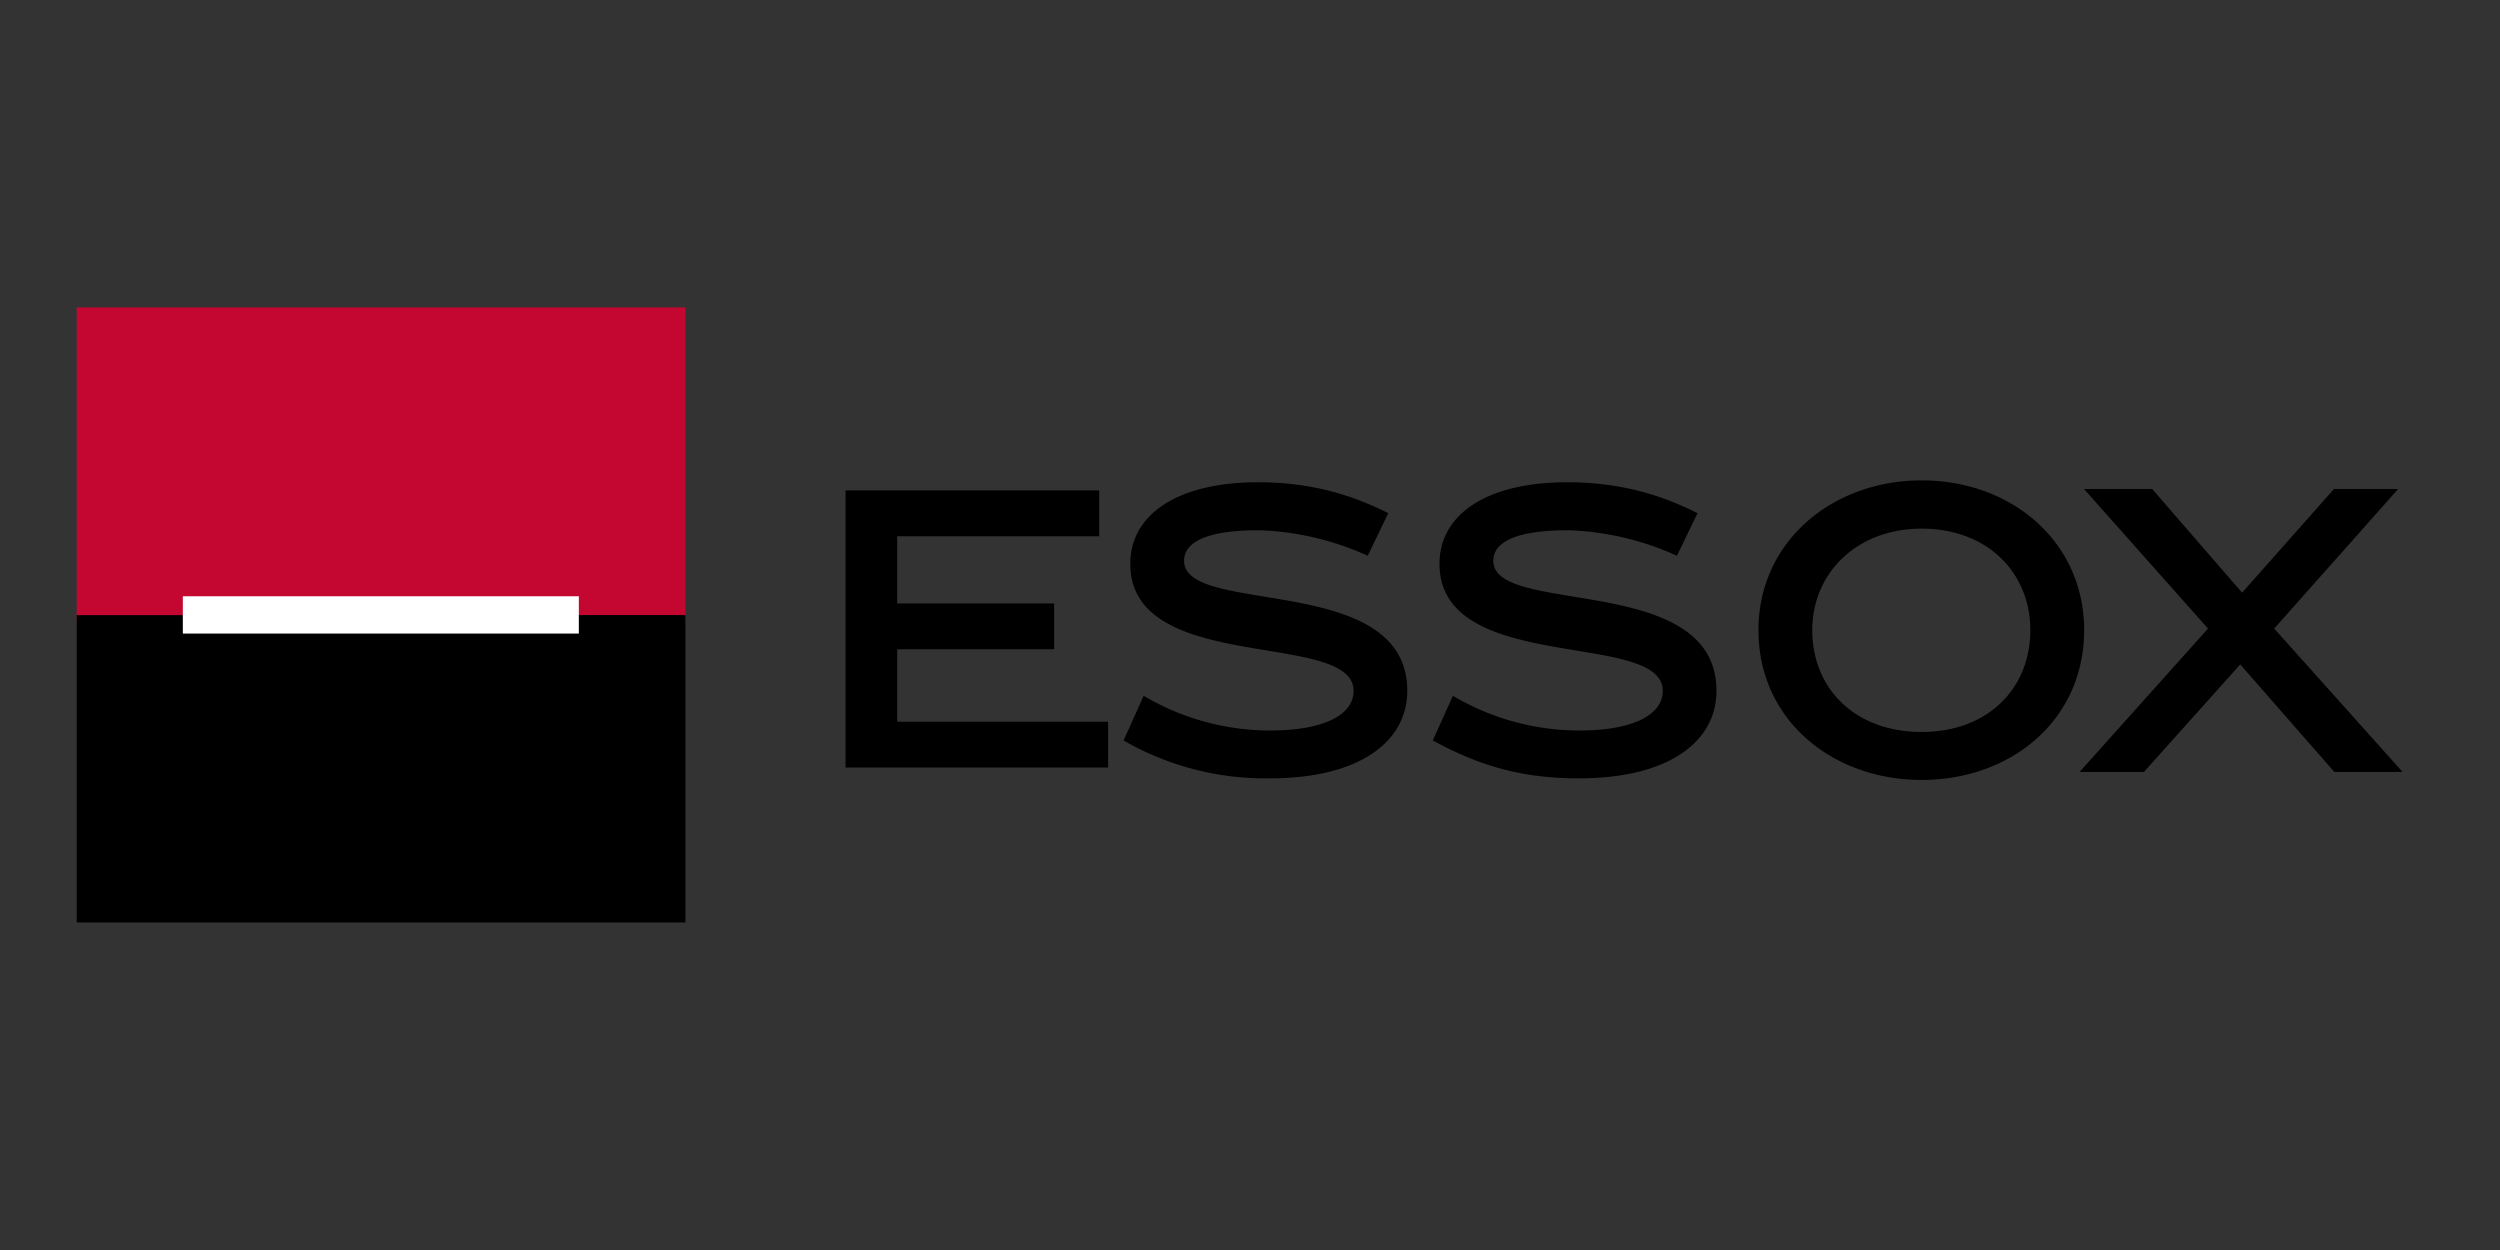
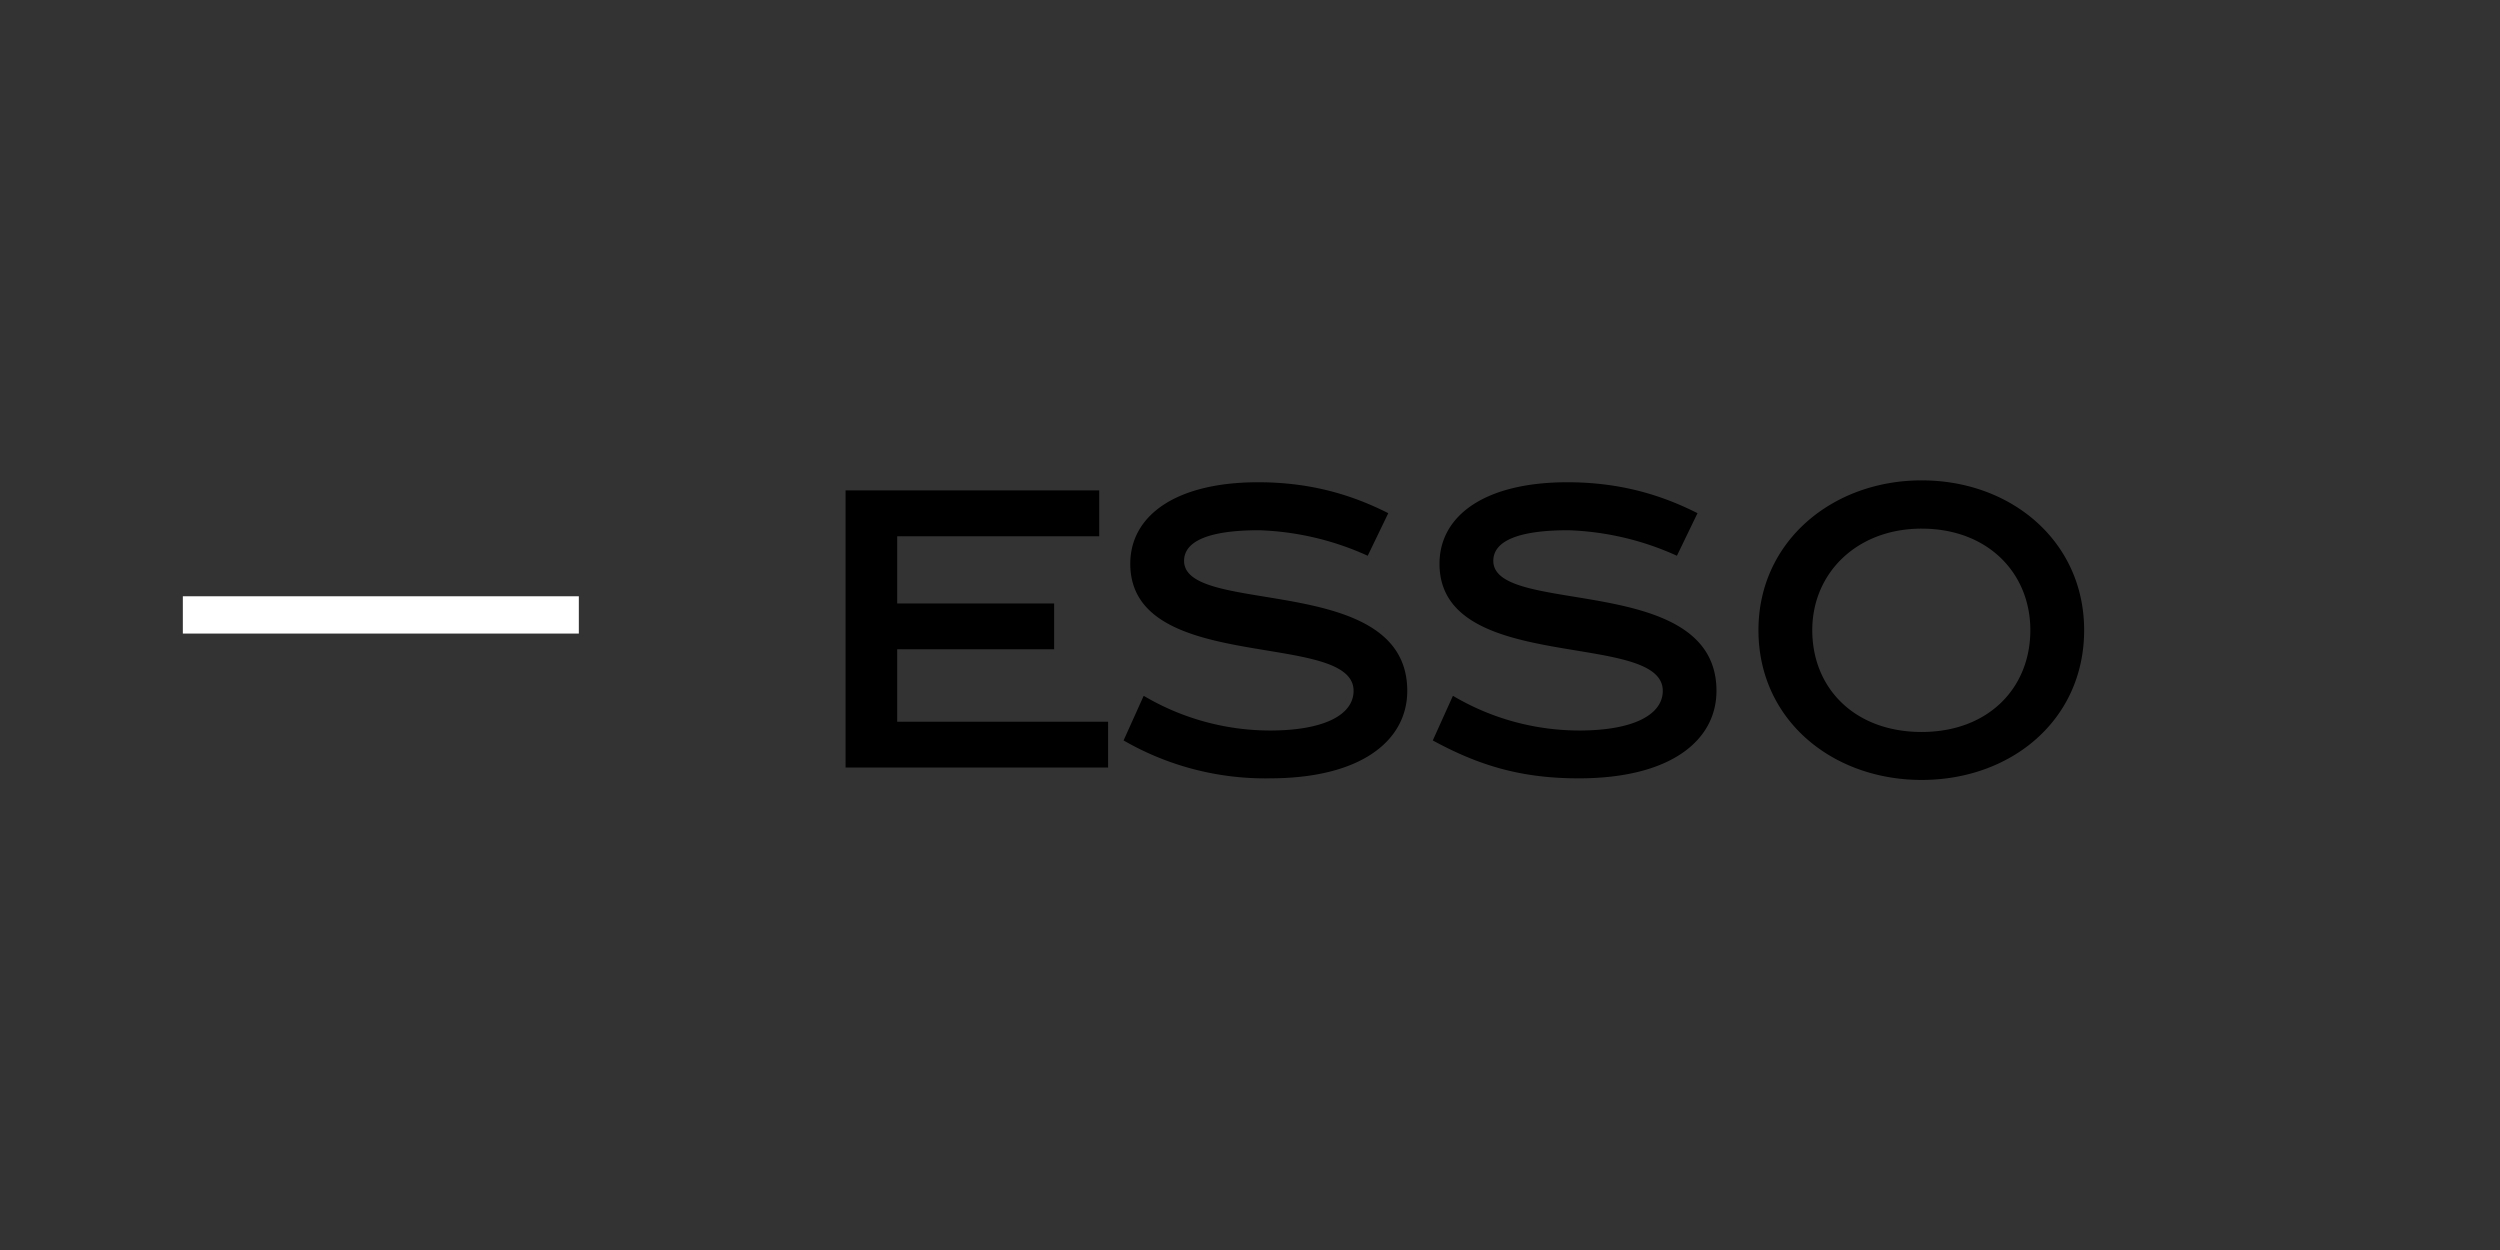
<svg xmlns="http://www.w3.org/2000/svg" width="130" height="65">
  <rect width="100%" height="100%" fill="#333333" stroke="none" />
  <switch transform="matrix(.671 0 0 .671 -18.832 -17.648)">
    <g>
      <path d="M90.875 85.692V65.733h18.268v3.3h-14.55v4.842h11.303v3.299H94.593v5.22h15.19v3.298zm37.606-15.253a20.505 20.505 0 0 0-7.826-1.838c-3.593 0-5.4.778-5.4 2.206 0 4.013 16.074.777 16.074 9.36 0 3.572-3.3 6.303-9.916 6.303a20.391 20.391 0 0 1-10.515-2.73l1.448-3.215a17.89 17.89 0 0 0 9.097 2.5c3.93 0 6.02-1.146 6.02-2.858 0-4.402-16.083-1.114-16.083-9.15 0-3.477 3.29-5.872 9.202-5.872 3.551 0 6.535.788 9.38 2.227zm22.27 0a20.505 20.505 0 0 0-7.826-1.838c-3.603 0-5.399.778-5.399 2.206 0 4.013 16.073.777 16.073 9.36 0 3.572-3.299 6.303-9.918 6.303-3.928 0-6.996-.809-10.514-2.73l1.45-3.215a17.882 17.882 0 0 0 9.097 2.5c3.917 0 6.018-1.146 6.018-2.858 0-4.402-16.081-1.114-16.081-9.15 0-3.477 3.276-5.872 9.202-5.872 3.55 0 6.534.788 9.38 2.227zm17.626 16.146c-6.427 0-11.754-4.317-11.754-10.788 0-6.387 5.326-10.788 11.754-10.788 6.461 0 11.703 4.402 11.703 10.788 0 6.471-5.252 10.788-11.703 10.788m0-18.1c-4.673 0-7.878 3.204-7.878 7.311 0 4.202 3.07 7.334 7.878 7.334 4.79 0 7.828-3.152 7.828-7.334 0-4.096-3.047-7.31-7.828-7.31" style="stroke-width:.915" transform="matrix(1.076 0 0 1.076 -4.187 -6.422)" />
-       <path d="m198.096 86.007-6.775-7.741-6.933 7.741h-4.634L189 75.683l-8.93-10.054h4.906l6.481 7.469 6.617-7.469h4.623l-8.93 10.054 9.245 10.324z" style="stroke-width:.915" transform="matrix(1.076 0 0 1.076 -4.187 -6.422)" />
-       <path fill="#c30730" d="M34.01 74.448h47.173V50.122H34.01Z" />
-       <path d="M34.01 97.789h47.173v-23.82H34.01Z" />
      <path fill="#fff" d="M42.235 75.4h30.688v-2.89H42.235z" />
    </g>
  </switch>
</svg>